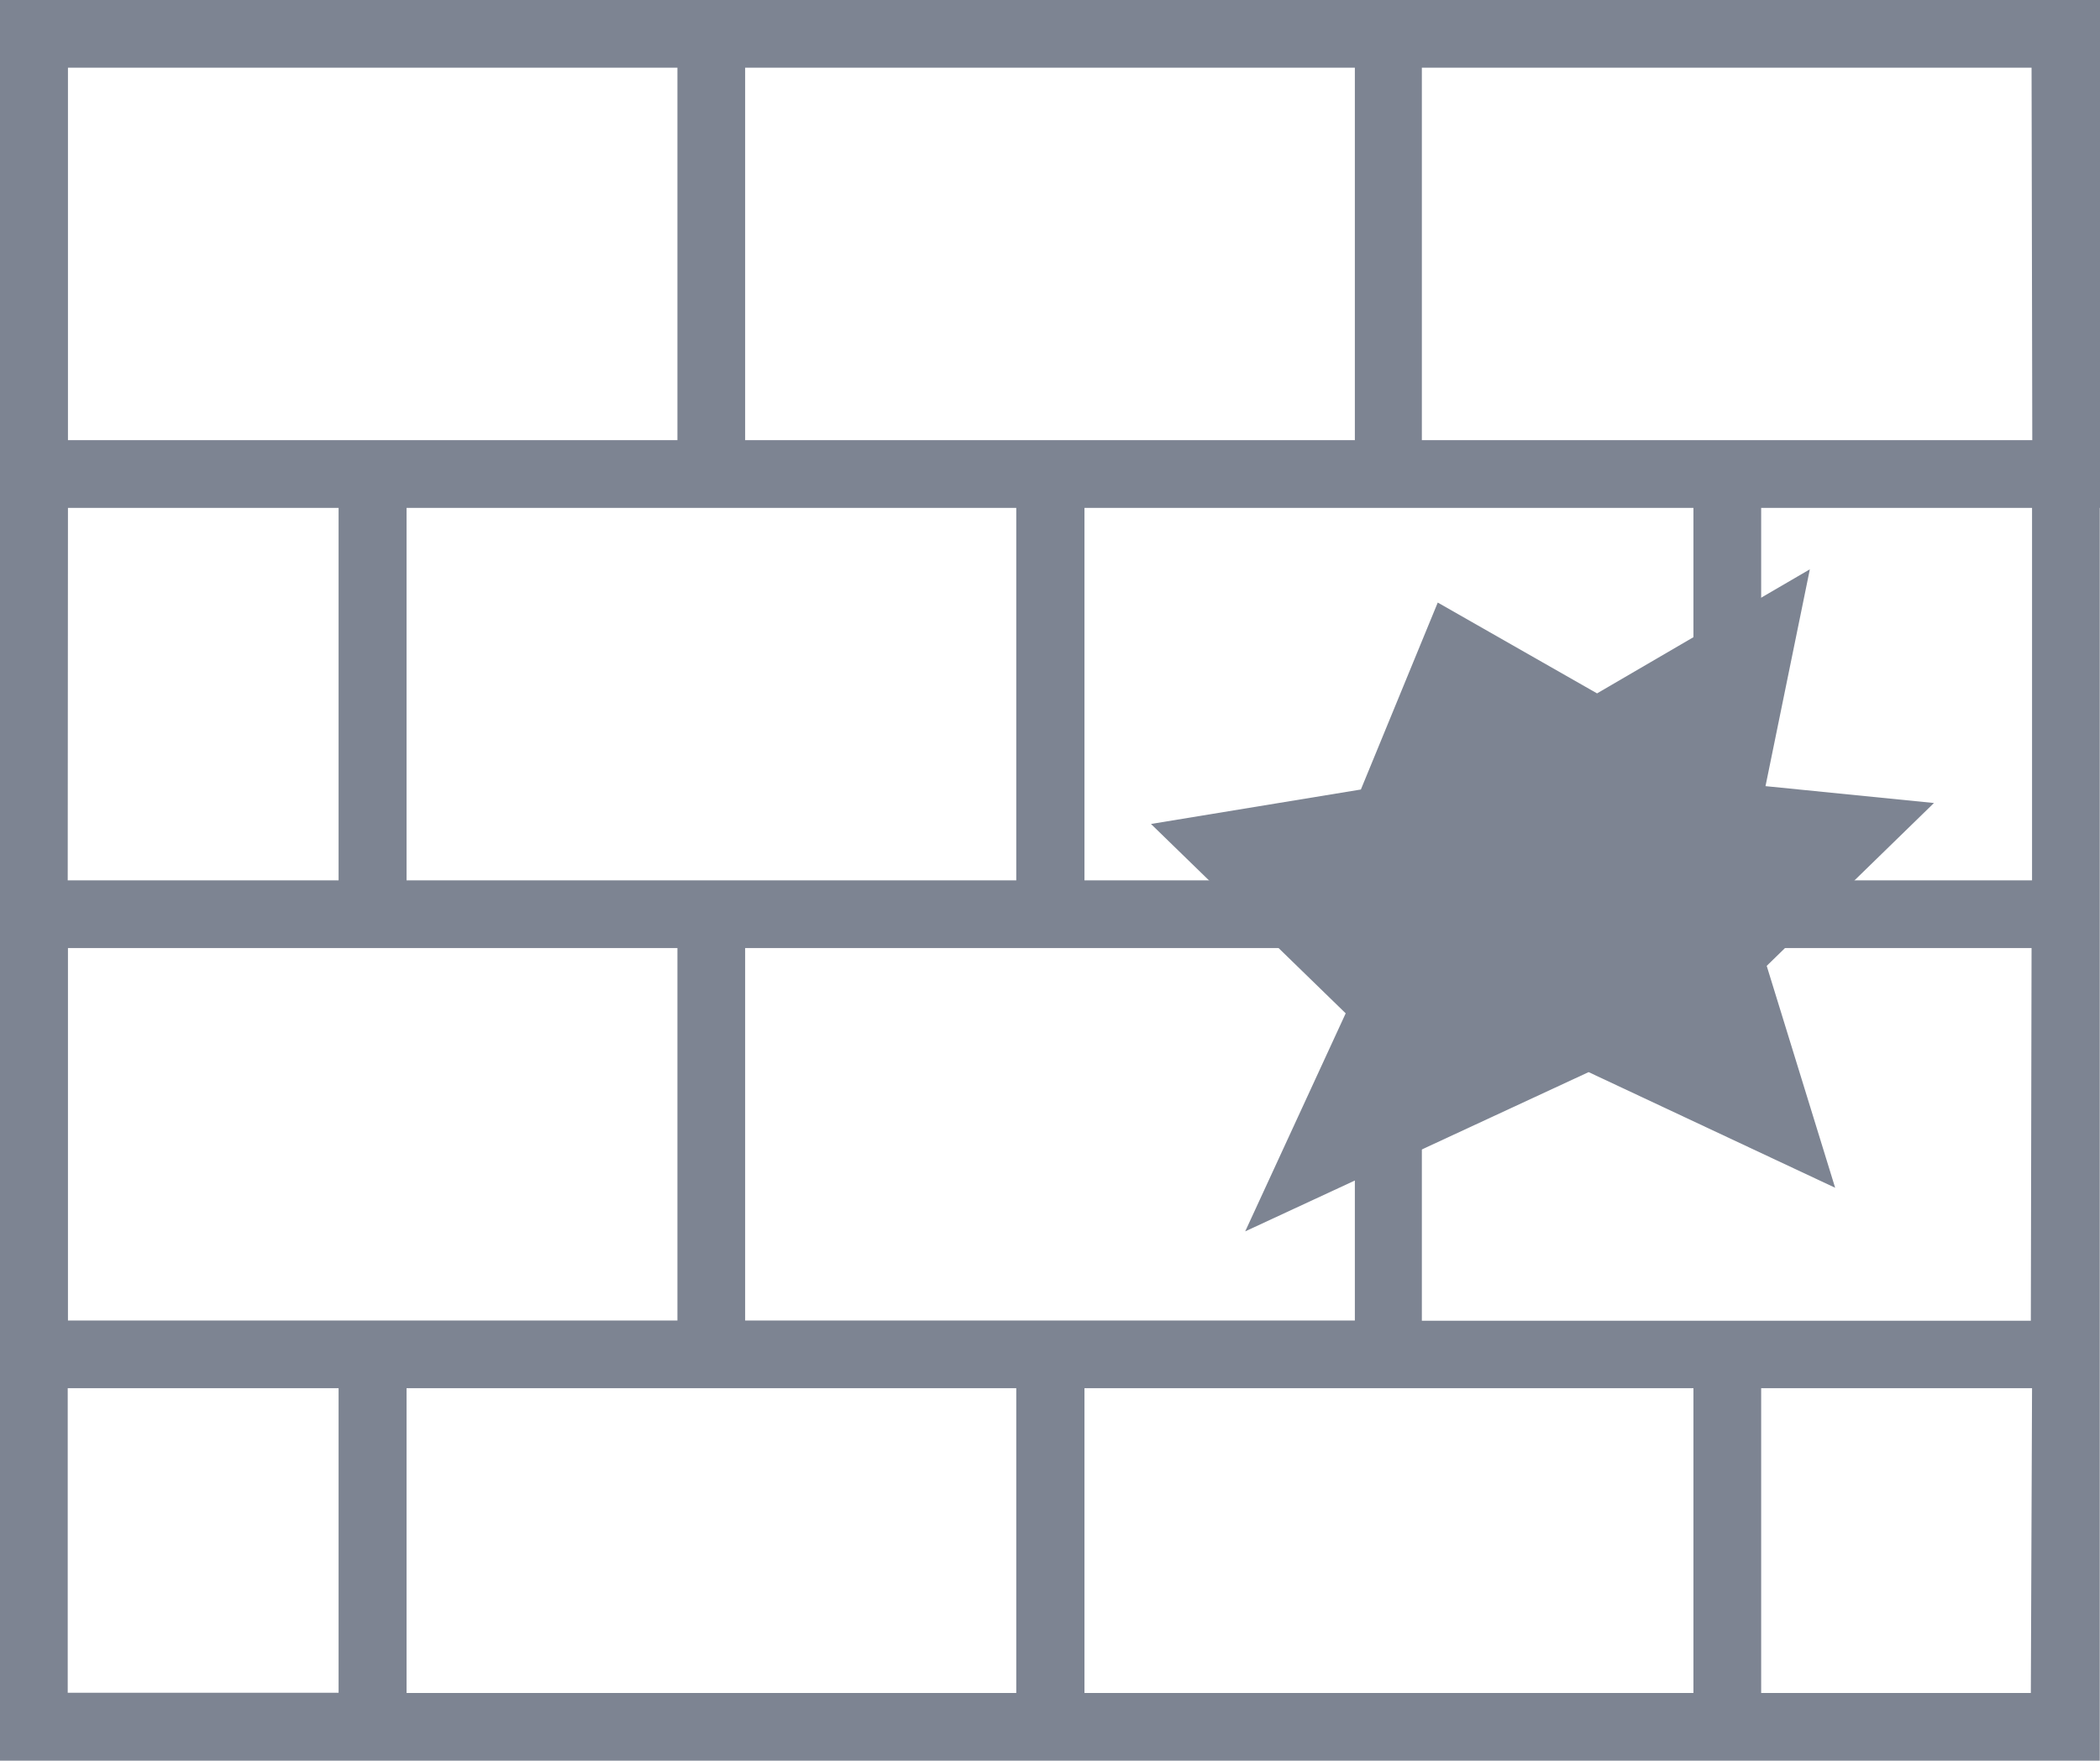
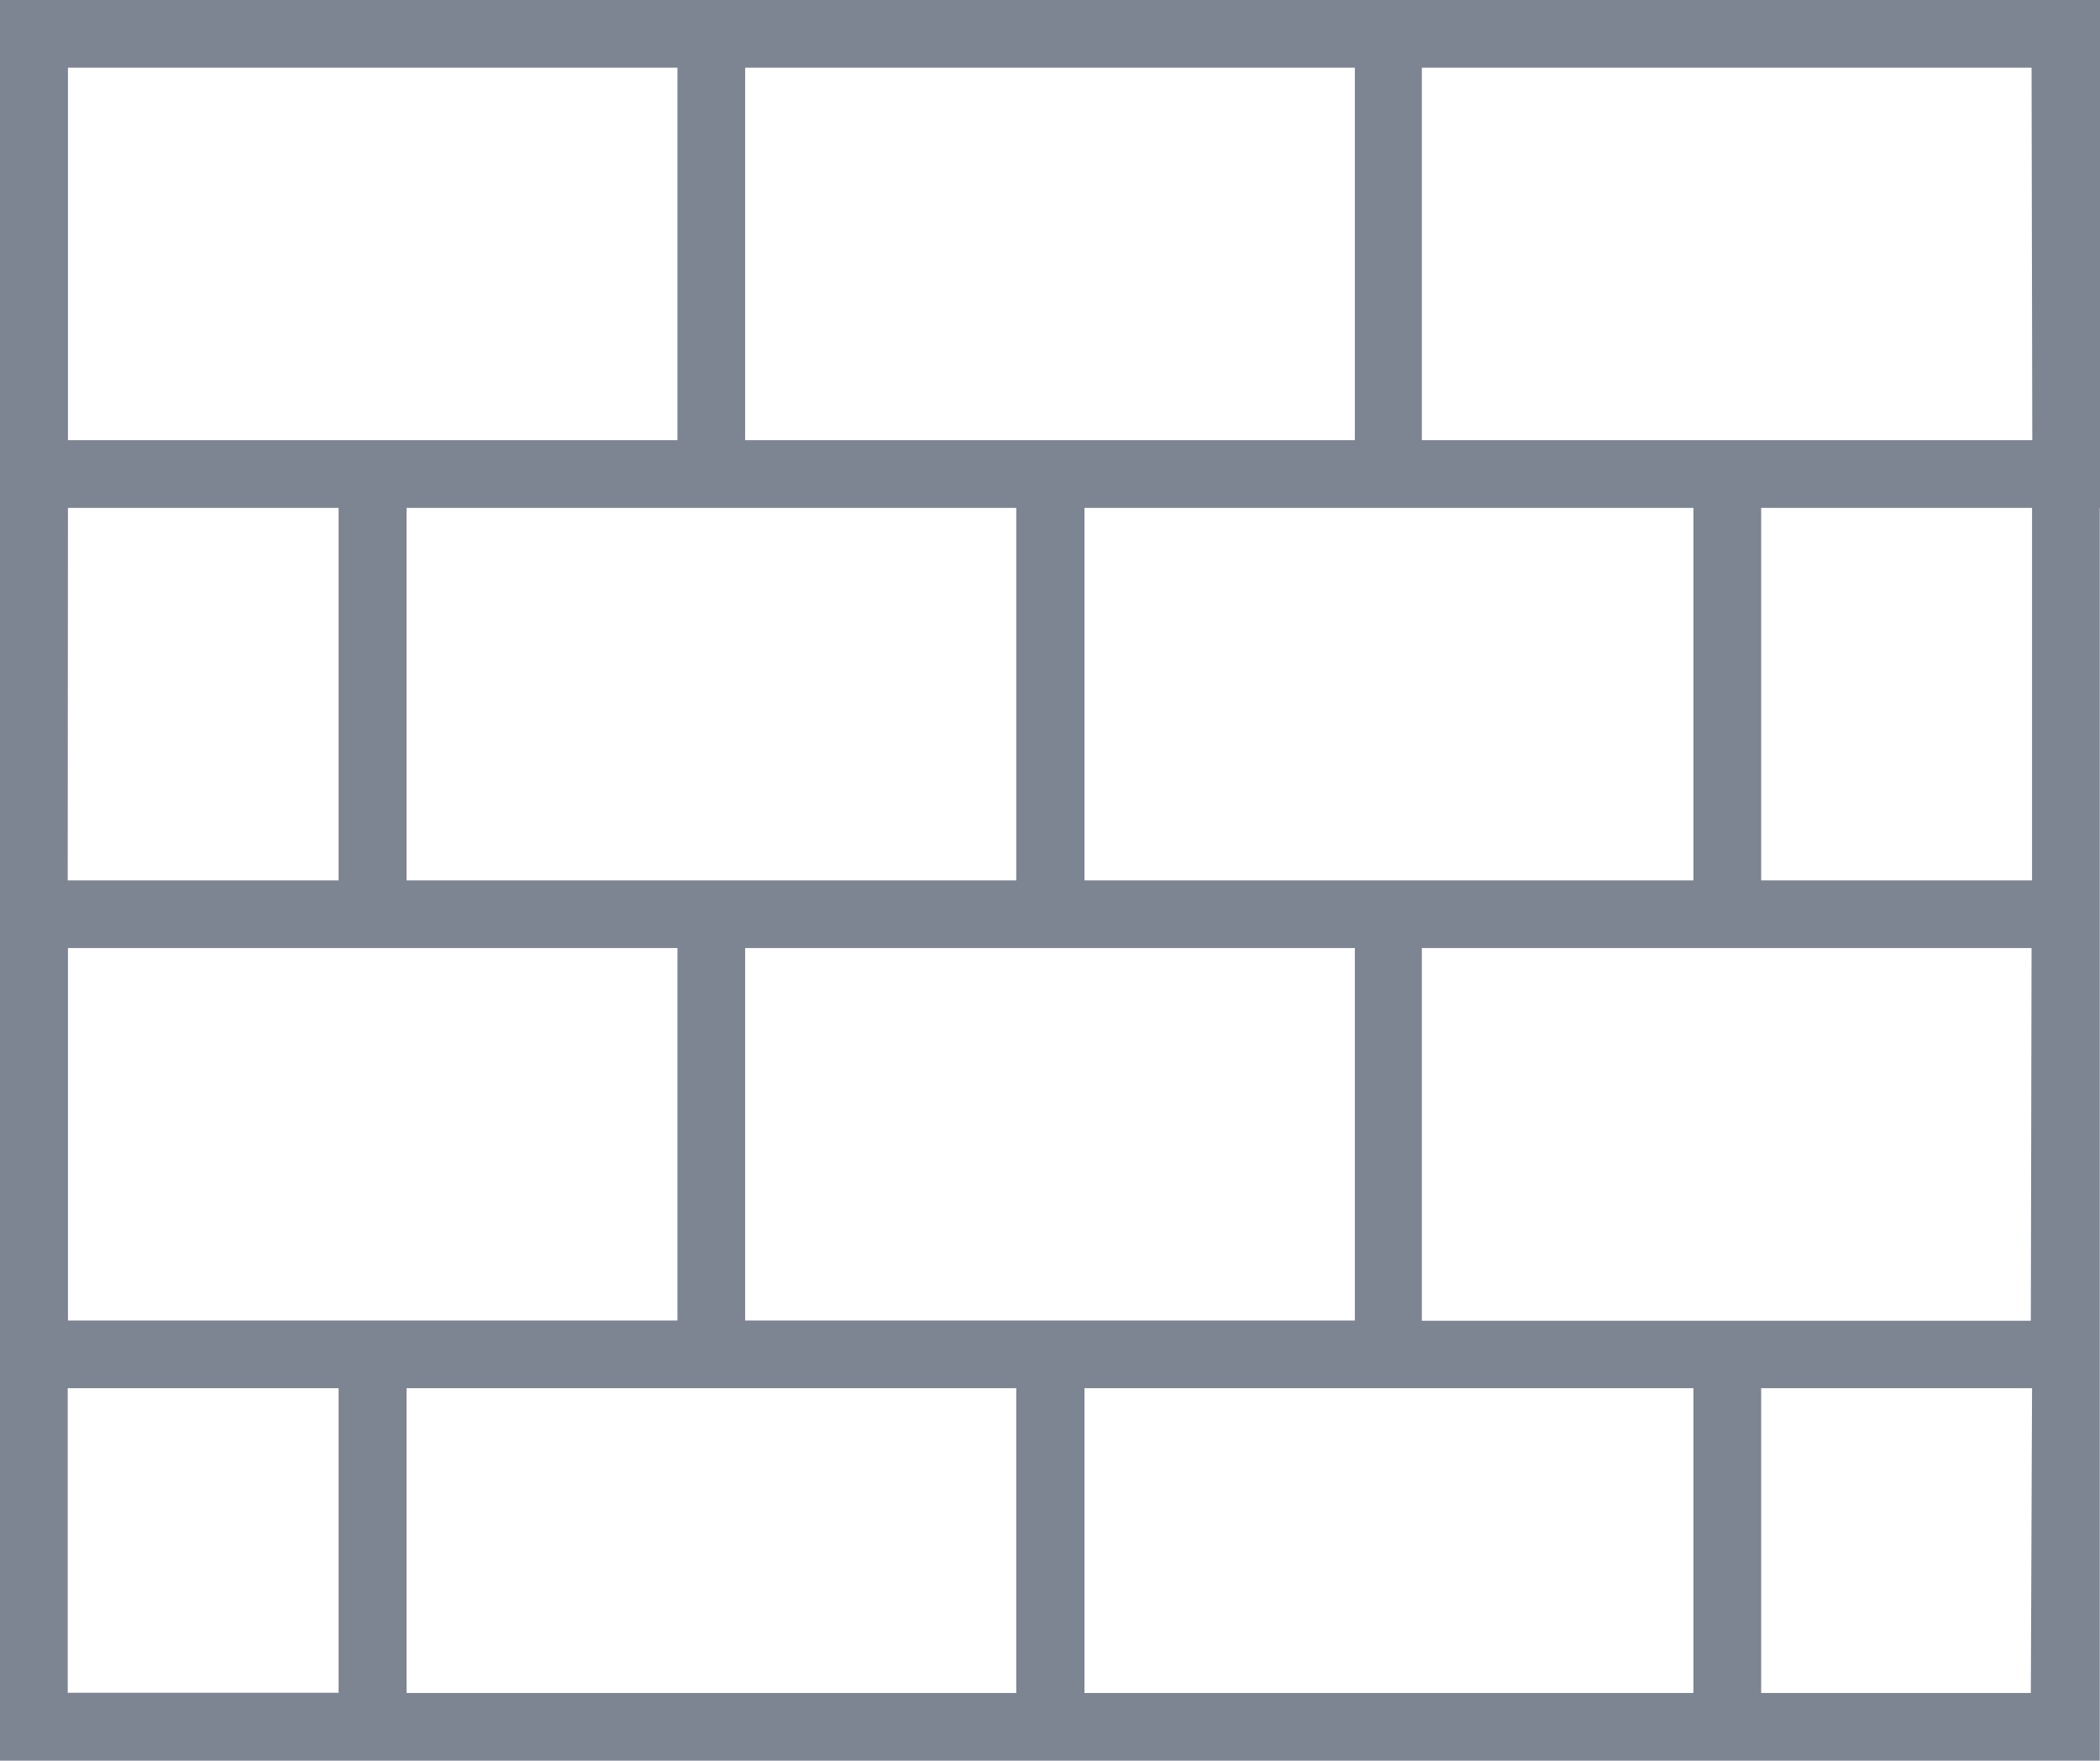
<svg xmlns="http://www.w3.org/2000/svg" viewBox="0 0 87.14 73.08">
  <defs>
    <style>.cls-1{fill:#7d8492;}</style>
  </defs>
  <g id="レイヤー_2" data-name="レイヤー 2">
    <g id="ガイド">
-       <polygon class="cls-1" points="75.1 23.63 66.27 28.78 59.66 25.01 56.47 32.77 47.76 34.2 55.84 42.06 51.67 51.11 65.92 44.5 76.15 49.3 73.31 40.09 80.25 33.33 73.26 32.63 75.1 23.63" />
-       <path class="cls-1" d="M87.14,21.08V0H0V18.27H0V39.35H0V54.81H0V73.08H87.13V57.62h0V36.54h0V21.08ZM30.92,2.81h25.3V18.27H30.92ZM70.27,21.08V36.54H45V21.08Zm-28.1,0V36.54H16.87V21.08ZM2.82,2.81H28.11V18.27H2.82Zm0,18.27H14.05V36.54H2.81ZM14.05,70.26H2.81V57.62H14.05ZM2.82,54.81V39.35H28.11V54.81ZM42.17,70.27H16.87V57.62h25.3ZM30.92,54.81V39.35h25.3V54.81ZM70.27,70.27H45V57.62H70.27Zm14,0H73.08V57.62H84.32Zm0-15.45H59V39.35h25.3ZM73.08,36.54V21.08H84.32V36.54ZM84.33,18.27H59V2.81h25.3Z" />
+       <path class="cls-1" d="M87.14,21.08V0H0V18.27H0V39.35H0V54.81H0V73.08H87.13V57.62h0V36.54h0V21.08ZM30.92,2.81h25.3V18.27H30.92M70.27,21.08V36.54H45V21.08Zm-28.1,0V36.54H16.87V21.08ZM2.82,2.81H28.11V18.27H2.82Zm0,18.27H14.05V36.54H2.81ZM14.05,70.26H2.81V57.62H14.05ZM2.82,54.81V39.35H28.11V54.81ZM42.17,70.27H16.87V57.62h25.3ZM30.92,54.81V39.35h25.3V54.81ZM70.27,70.27H45V57.62H70.27Zm14,0H73.08V57.62H84.32Zm0-15.45H59V39.35h25.3ZM73.08,36.54V21.08H84.32V36.54ZM84.33,18.27H59V2.81h25.3Z" />
    </g>
  </g>
</svg>